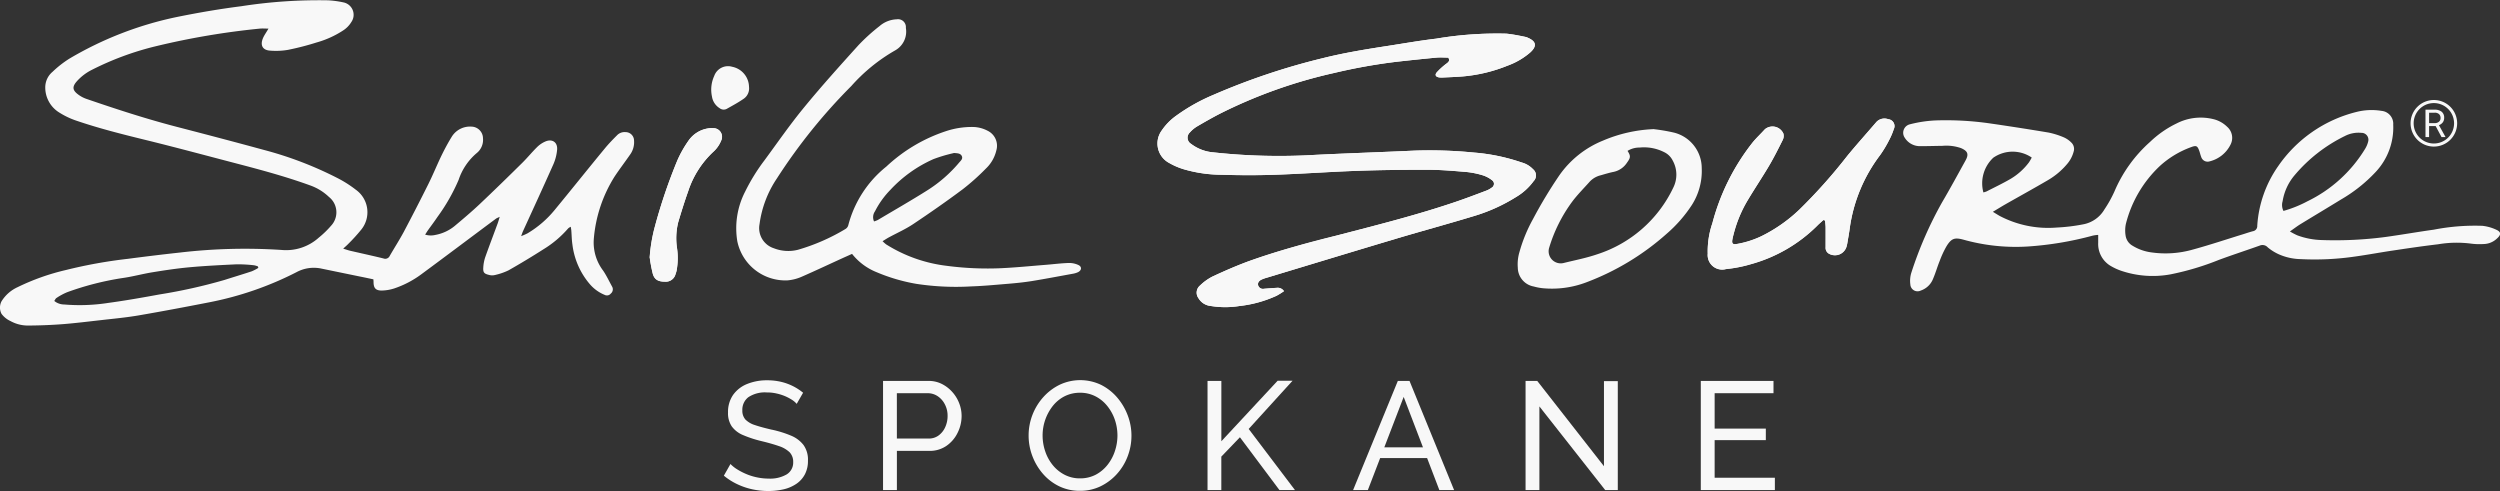
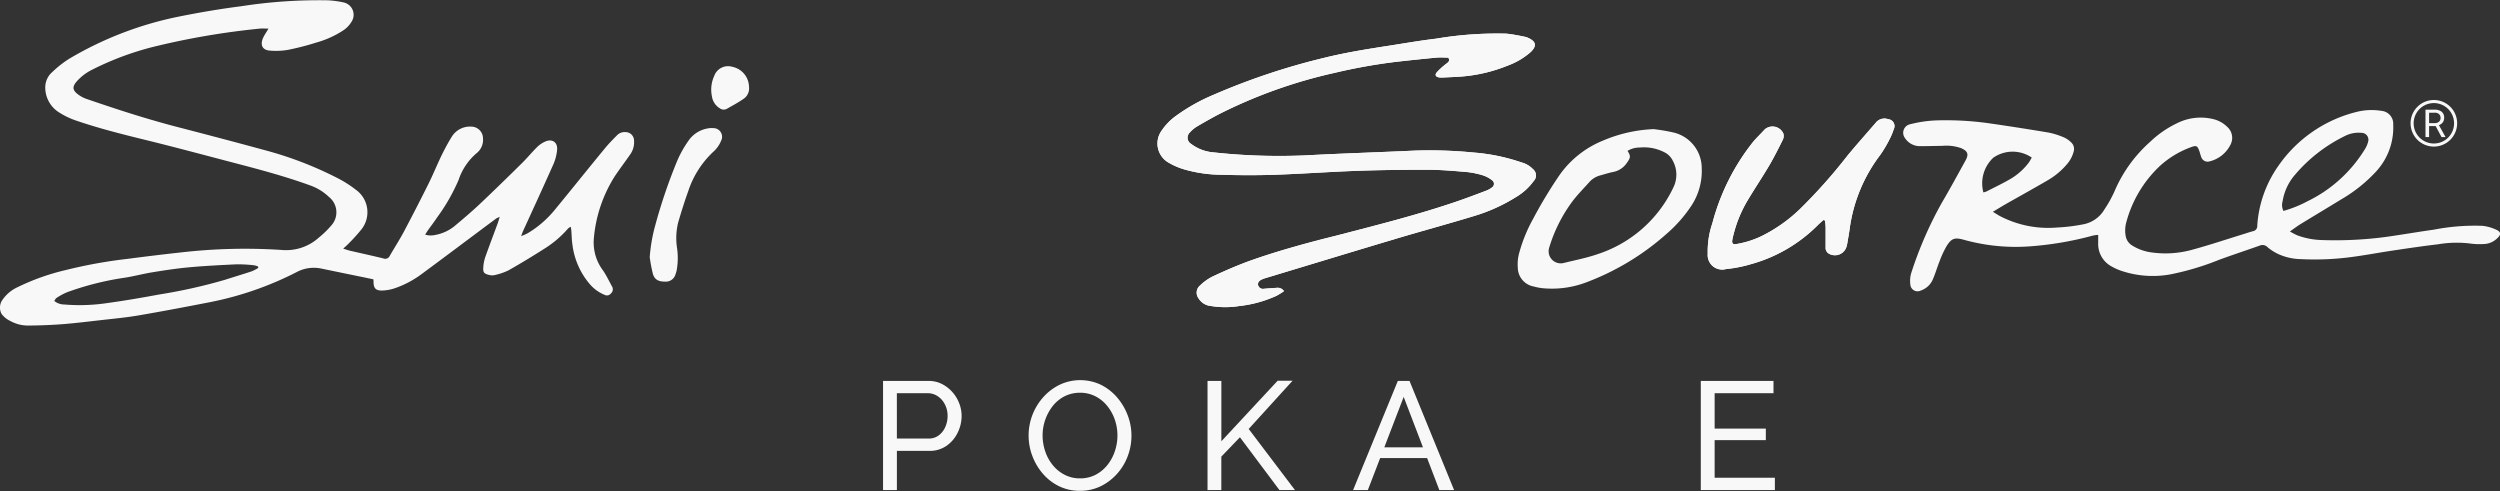
<svg xmlns="http://www.w3.org/2000/svg" width="267.289" height="52.493" viewBox="0 0 267.289 52.493">
  <rect x="0" y="0" width="267.289" height="52.493" fill="#333333" stroke="none" />
  <g id="smile_source_spokane_logo_white" transform="translate(-0.211)">
    <path id="Path_197" data-name="Path 197" d="M164.306,31.906a.8.8,0,0,0-.764-.362c-.452.025-.9.058-1.364.1a.541.541,0,0,1-.624-.329c-.1-.255.041-.509.362-.657a3.3,3.3,0,0,1,.5-.181c4.676-1.413,9.343-2.835,14.027-4.232,2.712-.805,5.44-1.545,8.143-2.367a18.172,18.172,0,0,0,4.536-2.046A6.186,6.186,0,0,0,191,20.13a.859.859,0,0,0-.074-1.274,2.6,2.6,0,0,0-1.208-.715,20.813,20.813,0,0,0-5.1-1.06,47.652,47.652,0,0,0-6.409-.205c-3.517.164-7.042.279-10.567.452a64.519,64.519,0,0,1-10.912-.271,4.528,4.528,0,0,1-2.35-.9.771.771,0,0,1-.131-1.233,3.06,3.06,0,0,1,.772-.641c.781-.46,1.578-.912,2.383-1.331a52.7,52.7,0,0,1,12.26-4.38,61.027,61.027,0,0,1,6.763-1.208c1.4-.156,2.794-.3,4.191-.436.427-.041.855,0,1.257,0,.189.32.041.46-.173.625a7.648,7.648,0,0,0-1.052.945c-.247.288-.123.5.271.551a1.694,1.694,0,0,0,.353.008c.707-.033,1.422-.058,2.128-.115a16.556,16.556,0,0,0,4.824-1.159,7.724,7.724,0,0,0,2.4-1.4c.756-.682.657-1.191-.271-1.586a1.371,1.371,0,0,0-.164-.066c-.7-.123-1.4-.3-2.1-.362a39.028,39.028,0,0,0-7.511.534c-1.709.2-3.4.5-5.1.764-2.342.362-4.684.74-6.993,1.315a71.94,71.94,0,0,0-11.742,3.936,19.624,19.624,0,0,0-3.928,2.2,6.225,6.225,0,0,0-1.578,1.6,2.353,2.353,0,0,0,.8,3.476,7.178,7.178,0,0,0,1.57.674,14.829,14.829,0,0,0,3.977.583c1.923.058,3.846.066,5.76,0,2.925-.1,5.851-.32,8.776-.419,2.514-.09,5.029-.123,7.543-.115,1.38,0,2.769.123,4.15.238a9.1,9.1,0,0,1,1.742.353,3.147,3.147,0,0,1,.986.518.47.47,0,0,1-.025.805,2.184,2.184,0,0,1-.624.337c-1.019.386-2.038.772-3.065,1.126-4.248,1.454-8.6,2.547-12.95,3.673a97.394,97.394,0,0,0-9.384,2.745c-1.3.485-2.564,1.035-3.821,1.619a5.483,5.483,0,0,0-1.339.961.992.992,0,0,0-.173,1.348,1.688,1.688,0,0,0,1.3.838,9.407,9.407,0,0,0,3.073.008,12.961,12.961,0,0,0,3.985-1.1,7.841,7.841,0,0,0,.781-.485Z" transform="translate(-26.823 -0.77)" fill="#f8f8f8" />
    <path id="Path_198" data-name="Path 198" d="M234.752,26.267l.164.049a6.241,6.241,0,0,1,.066.674v2.194a.715.715,0,0,0,.427.715,1.294,1.294,0,0,0,1.808-.789,2.863,2.863,0,0,0,.1-.46c.082-.485.173-.97.238-1.463a16.7,16.7,0,0,1,3.246-7.856,12.927,12.927,0,0,0,.978-1.627,7.01,7.01,0,0,0,.485-1.142.739.739,0,0,0-.592-1.076,1.169,1.169,0,0,0-1.3.345c-1.027,1.2-2.087,2.375-3.09,3.6a56.941,56.941,0,0,1-5.095,5.711,16.279,16.279,0,0,1-4.068,2.851,10.027,10.027,0,0,1-2.646.838c-.419.074-.542-.049-.46-.485.041-.214.1-.427.148-.633a13.6,13.6,0,0,1,1.512-3.6c.731-1.224,1.528-2.408,2.252-3.632.534-.9,1-1.841,1.471-2.777a.963.963,0,0,0,.074-.674,1.275,1.275,0,0,0-1.98-.468c-.436.485-.92.929-1.331,1.438a23.609,23.609,0,0,0-4.281,8.6,9.373,9.373,0,0,0-.5,3.262,1.554,1.554,0,0,0,1.964,1.643,13.476,13.476,0,0,0,2.671-.526,16.165,16.165,0,0,0,7.059-4.092c.214-.222.46-.419.682-.633Z" transform="translate(-39.584 -2.749)" fill="#f8f8f8" />
-     <path id="Path_199" data-name="Path 199" d="M84.718,30.525a15.36,15.36,0,0,0,.329,1.734c.181.616.583.83,1.282.83a1.077,1.077,0,0,0,1.15-.822,2.381,2.381,0,0,0,.115-.394,7.449,7.449,0,0,0,.049-2.3,7.277,7.277,0,0,1,.115-2.827c.337-1.118.682-2.227,1.068-3.32a10.045,10.045,0,0,1,2.761-4.289,3.247,3.247,0,0,0,.756-1.109.924.924,0,0,0-.838-1.348,2.387,2.387,0,0,0-.592.033,3.139,3.139,0,0,0-2.087,1.356,12.4,12.4,0,0,0-1.159,2.063A57.588,57.588,0,0,0,85.3,27.073a17.306,17.306,0,0,0-.592,3.459Z" transform="translate(-15.043 -2.971)" fill="#f8f8f8" />
    <path id="Path_200" data-name="Path 200" d="M.321,32.219A3.956,3.956,0,0,1,2.03,30.707a24.353,24.353,0,0,1,5.185-1.841,51.292,51.292,0,0,1,6.59-1.191c1.882-.247,3.772-.477,5.653-.682a60.005,60.005,0,0,1,10.8-.271,5.219,5.219,0,0,0,3.985-1.315,10.148,10.148,0,0,0,1.315-1.274,2.094,2.094,0,0,0-.222-3.073,5.612,5.612,0,0,0-2-1.233c-2.473-.9-5.012-1.594-7.552-2.26-3.344-.871-6.681-1.775-10.041-2.6-2.514-.616-5.029-1.249-7.478-2.087a8.354,8.354,0,0,1-1.709-.814A3.146,3.146,0,0,1,5,9.359a2.164,2.164,0,0,1,.772-1.676A11.163,11.163,0,0,1,7.593,6.261a37.531,37.531,0,0,1,11.4-4.429c2.3-.468,4.626-.871,6.96-1.167A54.057,54.057,0,0,1,35.236.033a10.127,10.127,0,0,1,1.643.222,1.352,1.352,0,0,1,.846,2.1,2.785,2.785,0,0,1-.846.879,10.169,10.169,0,0,1-2.851,1.3,29.036,29.036,0,0,1-3.1.8,7.58,7.58,0,0,1-1.832.082c-.846-.033-1.15-.559-.814-1.348.14-.32.353-.608.583-1.011-.353,0-.641-.025-.912,0A81.369,81.369,0,0,0,16.8,4.947a31.4,31.4,0,0,0-6.779,2.5,5.392,5.392,0,0,0-1.685,1.29c-.444.526-.427.887.107,1.307a3.211,3.211,0,0,0,.929.518c3.18,1.093,6.377,2.136,9.631,2.983,3.139.814,6.27,1.635,9.4,2.49a38.954,38.954,0,0,1,7.8,2.983,12.244,12.244,0,0,1,2,1.265,2.952,2.952,0,0,1,.583,4.265,18.784,18.784,0,0,1-1.389,1.528c-.14.148-.3.279-.542.509.337.1.551.181.772.23,1.175.271,2.35.526,3.525.814a.528.528,0,0,0,.682-.279c.493-.855,1.027-1.685,1.5-2.564q1.344-2.539,2.63-5.119c.493-.994.912-2.021,1.389-3.016.329-.674.682-1.339,1.076-1.98a2.291,2.291,0,0,1,2.145-1.134A1.259,1.259,0,0,1,51.8,14.791a1.808,1.808,0,0,1-.674,1.578,6.383,6.383,0,0,0-1.931,2.86,20.124,20.124,0,0,1-2.26,3.961c-.32.477-.666.937-1,1.4-.1.14-.189.288-.32.493a2.075,2.075,0,0,0,1.093.033,4.537,4.537,0,0,0,2.169-1.044c.863-.723,1.726-1.454,2.547-2.227,1.537-1.454,3.057-2.934,4.561-4.421.551-.542,1.035-1.142,1.586-1.685a2.894,2.894,0,0,1,.871-.6c.756-.337,1.356.066,1.282.879a4.984,4.984,0,0,1-.394,1.537c-1.068,2.4-2.169,4.791-3.262,7.182-.049.115-.09.238-.189.509a7.1,7.1,0,0,0,.682-.3,11.045,11.045,0,0,0,2.909-2.506c1.8-2.186,3.566-4.4,5.366-6.582.4-.485.846-.945,1.29-1.389a1.122,1.122,0,0,1,.912-.345.908.908,0,0,1,.912.9,2.254,2.254,0,0,1-.427,1.512c-.542.781-1.118,1.537-1.643,2.325a14.741,14.741,0,0,0-2.227,6.623,4.972,4.972,0,0,0,.994,3.451c.362.534.641,1.134.953,1.7a.585.585,0,0,1-.14.756.523.523,0,0,1-.641.14A4.174,4.174,0,0,1,63.24,30.4a8,8,0,0,1-1.882-4.281c-.074-.485-.074-.986-.115-1.479-.008-.107-.033-.222-.058-.394a.972.972,0,0,0-.279.173,11.121,11.121,0,0,1-2.621,2.219q-1.849,1.183-3.763,2.268a6.618,6.618,0,0,1-1.5.509,1.176,1.176,0,0,1-.583-.025c-.518-.123-.641-.263-.608-.781a4.2,4.2,0,0,1,.205-1.1c.427-1.208.887-2.408,1.331-3.616.074-.2.123-.394.222-.715-.214.107-.32.14-.4.2-2.654,1.972-5.292,3.961-7.954,5.925a10.426,10.426,0,0,1-2.934,1.537,4.61,4.61,0,0,1-1.331.222c-.649,0-.871-.271-.871-.92,0-.074-.008-.156-.016-.279-.485-.1-.961-.205-1.446-.3l-4.068-.838a3.892,3.892,0,0,0-2.687.362,35.078,35.078,0,0,1-9.327,3.229c-2.523.493-5.045.97-7.576,1.405-1.339.23-2.7.353-4.059.509-1.315.148-2.63.312-3.952.419-1.265.1-2.531.148-3.8.156a3.859,3.859,0,0,1-1.882-.477,2.508,2.508,0,0,1-.961-.772A1.446,1.446,0,0,1,.321,32.219Zm27.462-3.574a1.1,1.1,0,0,1-.041-.156,1.819,1.819,0,0,0-.444-.131,15.213,15.213,0,0,0-1.832-.1c-1.7.082-3.394.164-5.086.32-1.315.123-2.63.32-3.936.534-1.068.173-2.12.468-3.2.616a30.939,30.939,0,0,0-5.9,1.512,6.4,6.4,0,0,0-1.142.616c-.1.058-.156.205-.238.32a1.7,1.7,0,0,0,1.068.378,19.834,19.834,0,0,0,4.733-.173c1.816-.247,3.632-.567,5.44-.9a57.1,57.1,0,0,0,6.935-1.545c.978-.312,1.964-.608,2.934-.929a4.69,4.69,0,0,0,.7-.362Z" transform="translate(0.05 0.001)" fill="#f8f8f8" />
    <path id="Path_201" data-name="Path 201" d="M257.407,25.2c.329.2.509.312.69.419a11.154,11.154,0,0,0,6.138,1.257A19.334,19.334,0,0,0,267,26.544a3.336,3.336,0,0,0,2.325-1.6,12.891,12.891,0,0,0,1.068-1.915,14.866,14.866,0,0,1,3.813-5.308,11,11,0,0,1,2.868-1.989,5.636,5.636,0,0,1,3.87-.452,3.13,3.13,0,0,1,1.5.822,1.568,1.568,0,0,1,.37,1.9,3.391,3.391,0,0,1-2.243,1.8.716.716,0,0,1-.9-.485c-.082-.2-.123-.419-.2-.625-.2-.559-.321-.616-.879-.411a10.043,10.043,0,0,0-3.336,2.013,12.771,12.771,0,0,0-3.64,6.212,3.447,3.447,0,0,0-.025,1.233,1.488,1.488,0,0,0,.748,1.085,5.1,5.1,0,0,0,1.939.7,10.657,10.657,0,0,0,4.528-.3c1.808-.493,3.591-1.093,5.382-1.643.337-.107.674-.222,1.019-.312a.552.552,0,0,0,.46-.583,12.441,12.441,0,0,1,2.227-6.36,14.368,14.368,0,0,1,8.349-5.8,6.556,6.556,0,0,1,2.712-.123,1.381,1.381,0,0,1,1.249,1.471,6.941,6.941,0,0,1-1.9,5.086,16.1,16.1,0,0,1-3.665,2.909c-1.43.879-2.876,1.742-4.314,2.621-.37.222-.707.485-1.167.805a7.773,7.773,0,0,0,.8.419,8.1,8.1,0,0,0,2.613.5,41.05,41.05,0,0,0,6.812-.329c1.726-.238,3.435-.542,5.16-.781a22.968,22.968,0,0,1,5.193-.411,4.623,4.623,0,0,1,1.471.411c.542.238.551.534.1.937a2.127,2.127,0,0,1-1.446.6,6.929,6.929,0,0,1-1.307-.041,11.95,11.95,0,0,0-3.55.066c-1.611.189-3.213.427-4.815.666-1.348.2-2.687.452-4.043.641a29.77,29.77,0,0,1-5.859.279,6.02,6.02,0,0,1-2.358-.534,5.164,5.164,0,0,1-1.142-.723.754.754,0,0,0-.855-.189c-1.454.518-2.917.994-4.363,1.528a29.114,29.114,0,0,1-5.16,1.545,10.519,10.519,0,0,1-5.382-.411,6.1,6.1,0,0,1-.912-.419,2.722,2.722,0,0,1-1.454-2.539v-.846a3.518,3.518,0,0,0-.6.082,35.428,35.428,0,0,1-6.944,1.159,20.723,20.723,0,0,1-6.861-.731c-.92-.247-1.274-.156-1.791.666a10.163,10.163,0,0,0-.748,1.6c-.255.625-.435,1.274-.7,1.89a2.153,2.153,0,0,1-1.323,1.282.772.772,0,0,1-1.118-.657,2.887,2.887,0,0,1,.115-1.274,40.93,40.93,0,0,1,3.27-7.486c.871-1.479,1.693-3,2.523-4.5.362-.666.23-1-.5-1.315a4.806,4.806,0,0,0-1.989-.238c-.772.008-1.545.033-2.317.033a1.911,1.911,0,0,1-1.7-.9.93.93,0,0,1,.5-1.422,13.25,13.25,0,0,1,3.049-.436,33.091,33.091,0,0,1,5.629.337c2.071.3,4.15.625,6.212.97a8.4,8.4,0,0,1,1.635.518,2.6,2.6,0,0,1,.772.534.947.947,0,0,1,.263.978,3.341,3.341,0,0,1-.715,1.348,7.813,7.813,0,0,1-2.038,1.709c-1.537.9-3.1,1.758-4.643,2.638-.37.214-.74.444-1.233.74Zm31.061-.1a12.775,12.775,0,0,0,2.556-1.027,14.729,14.729,0,0,0,6.155-5.579,2.682,2.682,0,0,0,.345-.805.737.737,0,0,0-.723-.937,3.168,3.168,0,0,0-1.775.345,16.477,16.477,0,0,0-5.341,4.158,5.691,5.691,0,0,0-1.307,2.81,1.4,1.4,0,0,0,.09,1.035ZM256.4,23.118a2.075,2.075,0,0,0,.32-.1c.863-.444,1.734-.855,2.564-1.339a6.742,6.742,0,0,0,1.972-1.767,5.648,5.648,0,0,0,.3-.518,3.627,3.627,0,0,0-4.109.016,3.749,3.749,0,0,0-1.06,3.714Z" transform="translate(-44.12 -2.549)" fill="#f8f8f8" />
    <path id="Path_202" data-name="Path 202" d="M164.31,31.906a8.914,8.914,0,0,1-.781.485,12.9,12.9,0,0,1-3.985,1.1,9.639,9.639,0,0,1-3.073-.008,1.716,1.716,0,0,1-1.3-.838.985.985,0,0,1,.173-1.348,5.483,5.483,0,0,1,1.339-.961c1.249-.583,2.523-1.142,3.821-1.619,3.065-1.134,6.229-1.923,9.384-2.745,4.347-1.134,8.7-2.219,12.95-3.673,1.027-.353,2.046-.74,3.065-1.126a2.546,2.546,0,0,0,.624-.337.47.47,0,0,0,.025-.805,3.147,3.147,0,0,0-.986-.518,8.974,8.974,0,0,0-1.742-.353c-1.381-.115-2.761-.238-4.15-.238-2.514,0-5.029.025-7.543.115-2.925.107-5.851.32-8.776.419-1.923.066-3.846.058-5.76,0a14.509,14.509,0,0,1-3.977-.583,7.6,7.6,0,0,1-1.569-.674,2.353,2.353,0,0,1-.8-3.476,6.223,6.223,0,0,1,1.578-1.6,20.037,20.037,0,0,1,3.928-2.2A71.938,71.938,0,0,1,168.5,6.983c2.3-.575,4.643-.953,6.993-1.315,1.7-.263,3.394-.559,5.1-.764a38.935,38.935,0,0,1,7.511-.534,18.313,18.313,0,0,1,2.1.362.574.574,0,0,1,.164.066c.929.386,1.027.9.271,1.586a7.724,7.724,0,0,1-2.4,1.4,16.556,16.556,0,0,1-4.824,1.159c-.707.058-1.422.082-2.128.115-.115,0-.238,0-.353-.008-.386-.049-.518-.271-.271-.551a6.8,6.8,0,0,1,1.052-.945c.214-.164.362-.3.173-.625-.4,0-.83-.033-1.257,0-1.4.131-2.794.279-4.191.436a58.854,58.854,0,0,0-6.763,1.208,52.833,52.833,0,0,0-12.26,4.38c-.805.419-1.6.871-2.383,1.331a3.414,3.414,0,0,0-.772.641.767.767,0,0,0,.131,1.233,4.512,4.512,0,0,0,2.35.9,64.54,64.54,0,0,0,10.912.271c3.517-.173,7.042-.288,10.567-.452a47.653,47.653,0,0,1,6.409.205,20.516,20.516,0,0,1,5.1,1.06,2.6,2.6,0,0,1,1.208.715.859.859,0,0,1,.074,1.274,6.283,6.283,0,0,1-1.874,1.7,18.472,18.472,0,0,1-4.536,2.046c-2.7.822-5.432,1.561-8.143,2.367-4.676,1.4-9.351,2.819-14.027,4.232a3.3,3.3,0,0,0-.5.181c-.32.148-.46.4-.362.657a.532.532,0,0,0,.625.329c.452-.033.9-.074,1.364-.1a.788.788,0,0,1,.764.362Z" transform="translate(-26.826 -0.77)" fill="#f8f8f8" />
-     <path id="Path_203" data-name="Path 203" d="M111.623,26.233a3.465,3.465,0,0,0,.386.345,15.634,15.634,0,0,0,6.434,2.284,33.225,33.225,0,0,0,5.571.271c1.676-.066,3.353-.238,5.029-.37.83-.066,1.652-.173,2.482-.2a2.33,2.33,0,0,1,1.027.214c.394.181.37.559-.025.764a2.164,2.164,0,0,1-.567.173c-1.454.263-2.909.542-4.372.781-.879.14-1.767.23-2.646.3-1.282.107-2.564.23-3.846.271a27.964,27.964,0,0,1-5.859-.271,19.179,19.179,0,0,1-4.257-1.249,6.357,6.357,0,0,1-2.621-1.956c-.312.14-.6.271-.879.394-1.5.682-2.975,1.38-4.478,2.038a4.832,4.832,0,0,1-1.537.4,5.249,5.249,0,0,1-5.374-4.183,8.544,8.544,0,0,1,.83-5.292A20.594,20.594,0,0,1,99,17.58c1.4-1.9,2.736-3.837,4.232-5.653,1.865-2.276,3.846-4.47,5.818-6.656a20.245,20.245,0,0,1,2.243-2.03,2.97,2.97,0,0,1,1.841-.731.843.843,0,0,1,.978.92,2.3,2.3,0,0,1-1.167,2.416,18.656,18.656,0,0,0-4.667,3.8,59.759,59.759,0,0,0-7.954,9.877,11.424,11.424,0,0,0-1.857,4.889A2.261,2.261,0,0,0,100,26.989a4.215,4.215,0,0,0,2.564.164,21.313,21.313,0,0,0,5.095-2.227.672.672,0,0,0,.3-.411,11.851,11.851,0,0,1,4.068-6.262,17.156,17.156,0,0,1,6.385-3.788,8.768,8.768,0,0,1,2.8-.444,3.489,3.489,0,0,1,1.652.411,1.778,1.778,0,0,1,.92,2.1,3.88,3.88,0,0,1-1.109,1.931,24.242,24.242,0,0,1-2.473,2.21c-1.726,1.29-3.5,2.523-5.292,3.722-.822.551-1.734.953-2.6,1.422-.205.107-.394.238-.682.411Zm-.92-2.112a2.547,2.547,0,0,0,.411-.156c1.767-1.052,3.55-2.071,5.284-3.164a14.689,14.689,0,0,0,3.427-2.991c.164-.189.4-.386.271-.674-.148-.312-.485-.3-.772-.329a.4.4,0,0,0-.173.025,16.1,16.1,0,0,0-2.087.625,14.034,14.034,0,0,0-4.6,3.279,9.293,9.293,0,0,0-1.652,2.3,1.094,1.094,0,0,0-.107,1.076Z" transform="translate(-17.05 -0.446)" fill="#f8f8f8" />
    <path id="Path_204" data-name="Path 204" d="M212.112,16.79a19.686,19.686,0,0,1,2.21.37,3.914,3.914,0,0,1,3.008,3.8,6.762,6.762,0,0,1-1.052,3.944,14.53,14.53,0,0,1-2.687,3.073,27.386,27.386,0,0,1-8.579,5.193,10.353,10.353,0,0,1-4.717.633,5.98,5.98,0,0,1-.929-.181,2.067,2.067,0,0,1-1.7-2,4.594,4.594,0,0,1,.181-1.7,16.264,16.264,0,0,1,1.438-3.5,48.792,48.792,0,0,1,2.81-4.667,10.492,10.492,0,0,1,4.659-3.722A15.4,15.4,0,0,1,212.12,16.8Zm-2.72,2.325c.353.551.345.723-.049,1.265a2.262,2.262,0,0,1-1.422.986c-.46.09-.92.23-1.372.362a2.379,2.379,0,0,0-1.175.666c-.641.723-1.331,1.405-1.906,2.178a16.064,16.064,0,0,0-2.449,4.906,1.292,1.292,0,0,0,1.537,1.635c1.208-.3,2.44-.534,3.607-.937a13.622,13.622,0,0,0,8.119-7.108,3.1,3.1,0,0,0-.049-2.9,1.966,1.966,0,0,0-.9-.9,4.769,4.769,0,0,0-2.646-.5,2.377,2.377,0,0,0-1.282.353Z" transform="translate(-35.178 -2.992)" fill="#f8f8f8" />
    <path id="Path_205" data-name="Path 205" d="M234.751,26.272c-.23.214-.468.411-.682.633A16.085,16.085,0,0,1,227.011,31a14.628,14.628,0,0,1-2.671.526,1.551,1.551,0,0,1-1.964-1.643,9.158,9.158,0,0,1,.5-3.262,23.545,23.545,0,0,1,4.281-8.6c.411-.509.9-.953,1.331-1.438a1.276,1.276,0,0,1,1.98.468.968.968,0,0,1-.074.674c-.468.937-.937,1.874-1.471,2.777-.723,1.224-1.52,2.408-2.251,3.632a13.6,13.6,0,0,0-1.512,3.6,5.866,5.866,0,0,0-.148.633c-.074.427.041.551.46.485a9.932,9.932,0,0,0,2.646-.838,16.278,16.278,0,0,0,4.068-2.851,56.943,56.943,0,0,0,5.095-5.711c1-1.224,2.063-2.4,3.09-3.6a1.179,1.179,0,0,1,1.3-.345.739.739,0,0,1,.592,1.076,7.016,7.016,0,0,1-.485,1.142,12.024,12.024,0,0,1-.978,1.627,16.731,16.731,0,0,0-3.246,7.856c-.066.485-.156.978-.238,1.463a4.15,4.15,0,0,1-.1.46,1.291,1.291,0,0,1-1.808.789.709.709,0,0,1-.427-.715c0-.731.008-1.463,0-2.194a6.238,6.238,0,0,0-.066-.674l-.164-.049Z" transform="translate(-39.583 -2.753)" fill="#f8f8f8" />
    <path id="Path_206" data-name="Path 206" d="M84.72,30.522a17.3,17.3,0,0,1,.592-3.459,57.1,57.1,0,0,1,2.367-6.944,11.606,11.606,0,0,1,1.159-2.063A3.12,3.12,0,0,1,90.924,16.7a2.033,2.033,0,0,1,.592-.033.924.924,0,0,1,.838,1.348,3.136,3.136,0,0,1-.756,1.109,10.046,10.046,0,0,0-2.761,4.289c-.394,1.093-.74,2.21-1.068,3.32a6.969,6.969,0,0,0-.115,2.827,7.449,7.449,0,0,1-.049,2.3,2.172,2.172,0,0,1-.115.394,1.069,1.069,0,0,1-1.15.822c-.7,0-1.1-.222-1.282-.83a17,17,0,0,1-.329-1.734Z" transform="translate(-15.045 -2.969)" fill="#f8f8f8" />
    <path id="Path_207" data-name="Path 207" d="M96.765,10.824A1.337,1.337,0,0,1,96.19,12.1c-.575.4-1.208.74-1.824,1.085a.7.7,0,0,1-.731-.074,1.778,1.778,0,0,1-.83-1.249,3.509,3.509,0,0,1,.238-2.2,1.569,1.569,0,0,1,1.923-.986,2.233,2.233,0,0,1,1.8,2.145Z" transform="translate(-16.473 -1.537)" fill="#f8f8f8" />
    <path id="Path_208" data-name="Path 208" d="M316.846,16.02h-.69V17.2h-.386V14.27h.97a1.176,1.176,0,0,1,.764.222.8.8,0,0,1,.263.657.783.783,0,0,1-.148.477.916.916,0,0,1-.411.3l.69,1.241V17.2h-.411l-.633-1.183Zm-.69-.312h.592a.688.688,0,0,0,.46-.148.5.5,0,0,0,.173-.4.544.544,0,0,0-.164-.419.667.667,0,0,0-.468-.148h-.592V15.7Z" transform="translate(-56.237 -2.543)" fill="#f8f8f8" />
    <path id="Path_209" data-name="Path 209" d="M316.32,17.99a2.49,2.49,0,1,1,2.49-2.49A2.493,2.493,0,0,1,316.32,17.99Zm0-4.651a2.161,2.161,0,1,0,2.161,2.161A2.164,2.164,0,0,0,316.32,13.339Z" transform="translate(-55.891 -2.318)" fill="#f8f8f8" />
-     <path id="Path_210" data-name="Path 210" d="M102.153,51.993a2.232,2.232,0,0,0-.526-.444,5.2,5.2,0,0,0-.74-.386,5.449,5.449,0,0,0-.9-.279,4.484,4.484,0,0,0-1.011-.107,3.2,3.2,0,0,0-1.989.509,1.684,1.684,0,0,0-.641,1.4,1.416,1.416,0,0,0,.329.986,2.454,2.454,0,0,0,1.011.592c.452.156,1.035.312,1.734.477a11.233,11.233,0,0,1,2.1.641,3.25,3.25,0,0,1,1.364,1.011,2.689,2.689,0,0,1,.477,1.676,3.055,3.055,0,0,1-.32,1.446,2.807,2.807,0,0,1-.9,1.019,4.024,4.024,0,0,1-1.348.592,7.22,7.22,0,0,1-1.676.189,8.064,8.064,0,0,1-1.734-.189,7.375,7.375,0,0,1-1.6-.551,6.764,6.764,0,0,1-1.413-.9l.707-1.249a3.483,3.483,0,0,0,.682.551,6.877,6.877,0,0,0,.953.5,5.98,5.98,0,0,0,1.159.37,6.065,6.065,0,0,0,1.282.14,3.509,3.509,0,0,0,1.939-.452,1.478,1.478,0,0,0,.69-1.315,1.454,1.454,0,0,0-.386-1.052,2.989,2.989,0,0,0-1.142-.657c-.5-.173-1.118-.353-1.841-.526a12.288,12.288,0,0,1-1.989-.649,2.831,2.831,0,0,1-1.208-.929,2.506,2.506,0,0,1-.4-1.487,3.18,3.18,0,0,1,.542-1.882,3.387,3.387,0,0,1,1.5-1.167,5.585,5.585,0,0,1,2.153-.394,6.4,6.4,0,0,1,1.471.164,5.866,5.866,0,0,1,1.274.46,5.726,5.726,0,0,1,1.085.707l-.69,1.2Z" transform="translate(-16.767 -8.818)" fill="#f8f8f8" />
    <path id="Path_211" data-name="Path 211" d="M115.08,61.228V49.56h4.865a3.107,3.107,0,0,1,1.413.32,3.785,3.785,0,0,1,1.118.855,3.852,3.852,0,0,1,.74,1.2,3.717,3.717,0,0,1,.263,1.356,4.013,4.013,0,0,1-.427,1.816,3.6,3.6,0,0,1-1.2,1.4,3.125,3.125,0,0,1-1.808.534h-3.484v4.191H115.08Zm1.479-5.506h3.4a1.747,1.747,0,0,0,1.06-.329,2.236,2.236,0,0,0,.707-.887,2.855,2.855,0,0,0,.255-1.216,2.587,2.587,0,0,0-.3-1.241,2.255,2.255,0,0,0-.772-.863,1.9,1.9,0,0,0-1.052-.312h-3.3Z" transform="translate(-20.458 -8.834)" fill="#f8f8f8" />
    <path id="Path_212" data-name="Path 212" d="M139.509,61.293a4.987,4.987,0,0,1-2.235-.493,5.406,5.406,0,0,1-1.734-1.339,6.283,6.283,0,0,1-1.126-1.906,6.185,6.185,0,0,1-.394-2.178,6.146,6.146,0,0,1,1.586-4.117,5.7,5.7,0,0,1,1.75-1.315,5.164,5.164,0,0,1,4.421.025,5.567,5.567,0,0,1,1.726,1.364,6.36,6.36,0,0,1,1.118,1.906,6.084,6.084,0,0,1,.394,2.153,6.155,6.155,0,0,1-.411,2.227,5.95,5.95,0,0,1-1.159,1.89,5.678,5.678,0,0,1-1.75,1.307A4.978,4.978,0,0,1,139.509,61.293Zm-3.994-5.916a5.268,5.268,0,0,0,.288,1.717,4.666,4.666,0,0,0,.814,1.471,4,4,0,0,0,1.265,1.019,3.532,3.532,0,0,0,1.643.378,3.576,3.576,0,0,0,1.676-.394,3.984,3.984,0,0,0,1.257-1.052,4.74,4.74,0,0,0,.789-1.479,5.279,5.279,0,0,0,.271-1.66,5.219,5.219,0,0,0-.288-1.709,4.778,4.778,0,0,0-.822-1.471,3.874,3.874,0,0,0-1.265-1.019,3.528,3.528,0,0,0-1.619-.37,3.6,3.6,0,0,0-1.676.386,3.854,3.854,0,0,0-1.257,1.044,5.11,5.11,0,0,0-1.076,3.139Z" transform="translate(-23.834 -8.817)" fill="#f8f8f8" />
    <path id="Path_213" data-name="Path 213" d="M157.3,61.225V49.556h1.479v6.451l6.015-6.467h1.594L161.7,54.692l4.947,6.533h-1.66l-4.224-5.645-1.989,2.071v3.574H157.3Z" transform="translate(-27.985 -8.831)" fill="#f8f8f8" />
    <path id="Path_214" data-name="Path 214" d="M181.022,49.56h1.249l4.766,11.668H185.46l-1.307-3.418h-5.021l-1.315,3.418H176.24l4.782-11.668Zm2.687,7.1-2.062-5.39-2.071,5.39Z" transform="translate(-31.361 -8.834)" fill="#f8f8f8" />
-     <path id="Path_215" data-name="Path 215" d="M200.159,52.288v8.94H198.68V49.56h1.249l7.133,9.121v-9.1h1.479V61.228h-1.348Z" transform="translate(-35.362 -8.834)" fill="#f8f8f8" />
    <path id="Path_216" data-name="Path 216" d="M229.4,59.914v1.315H221.48V49.56h7.773v1.315h-6.294v3.78h5.473v1.233h-5.473v4.026H229.4Z" transform="translate(-39.427 -8.834)" fill="#f8f8f8" />
  </g>
</svg>